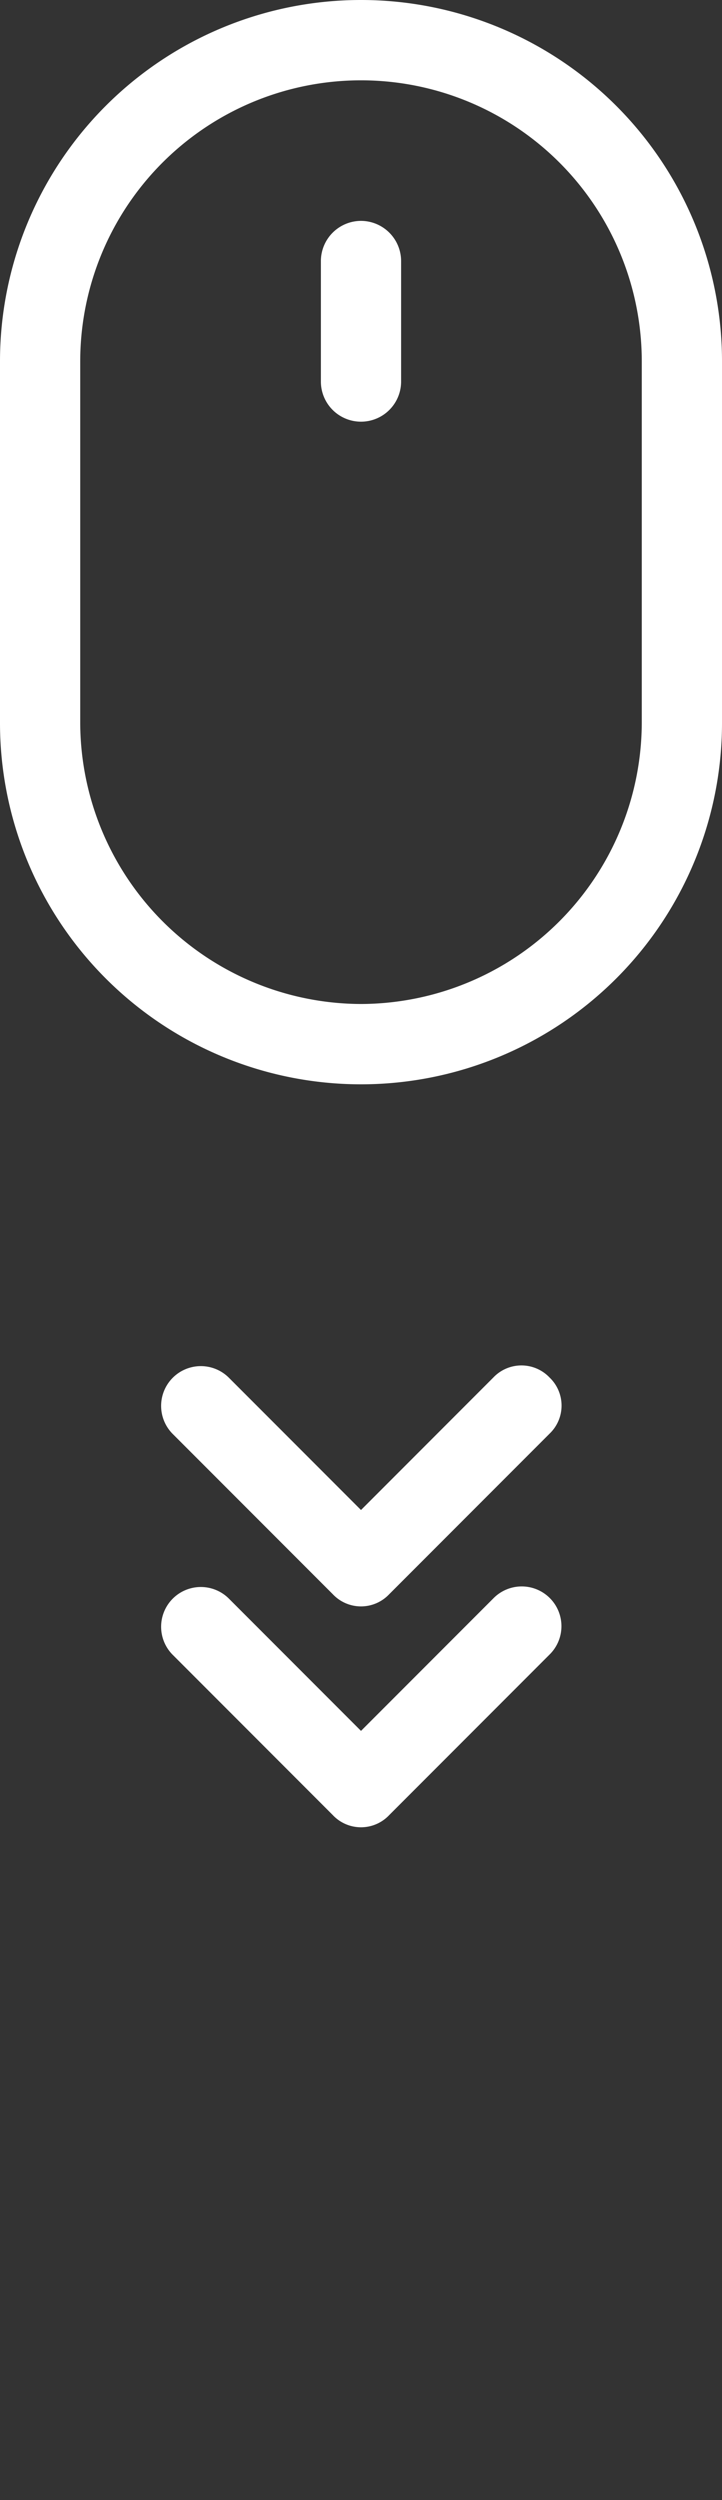
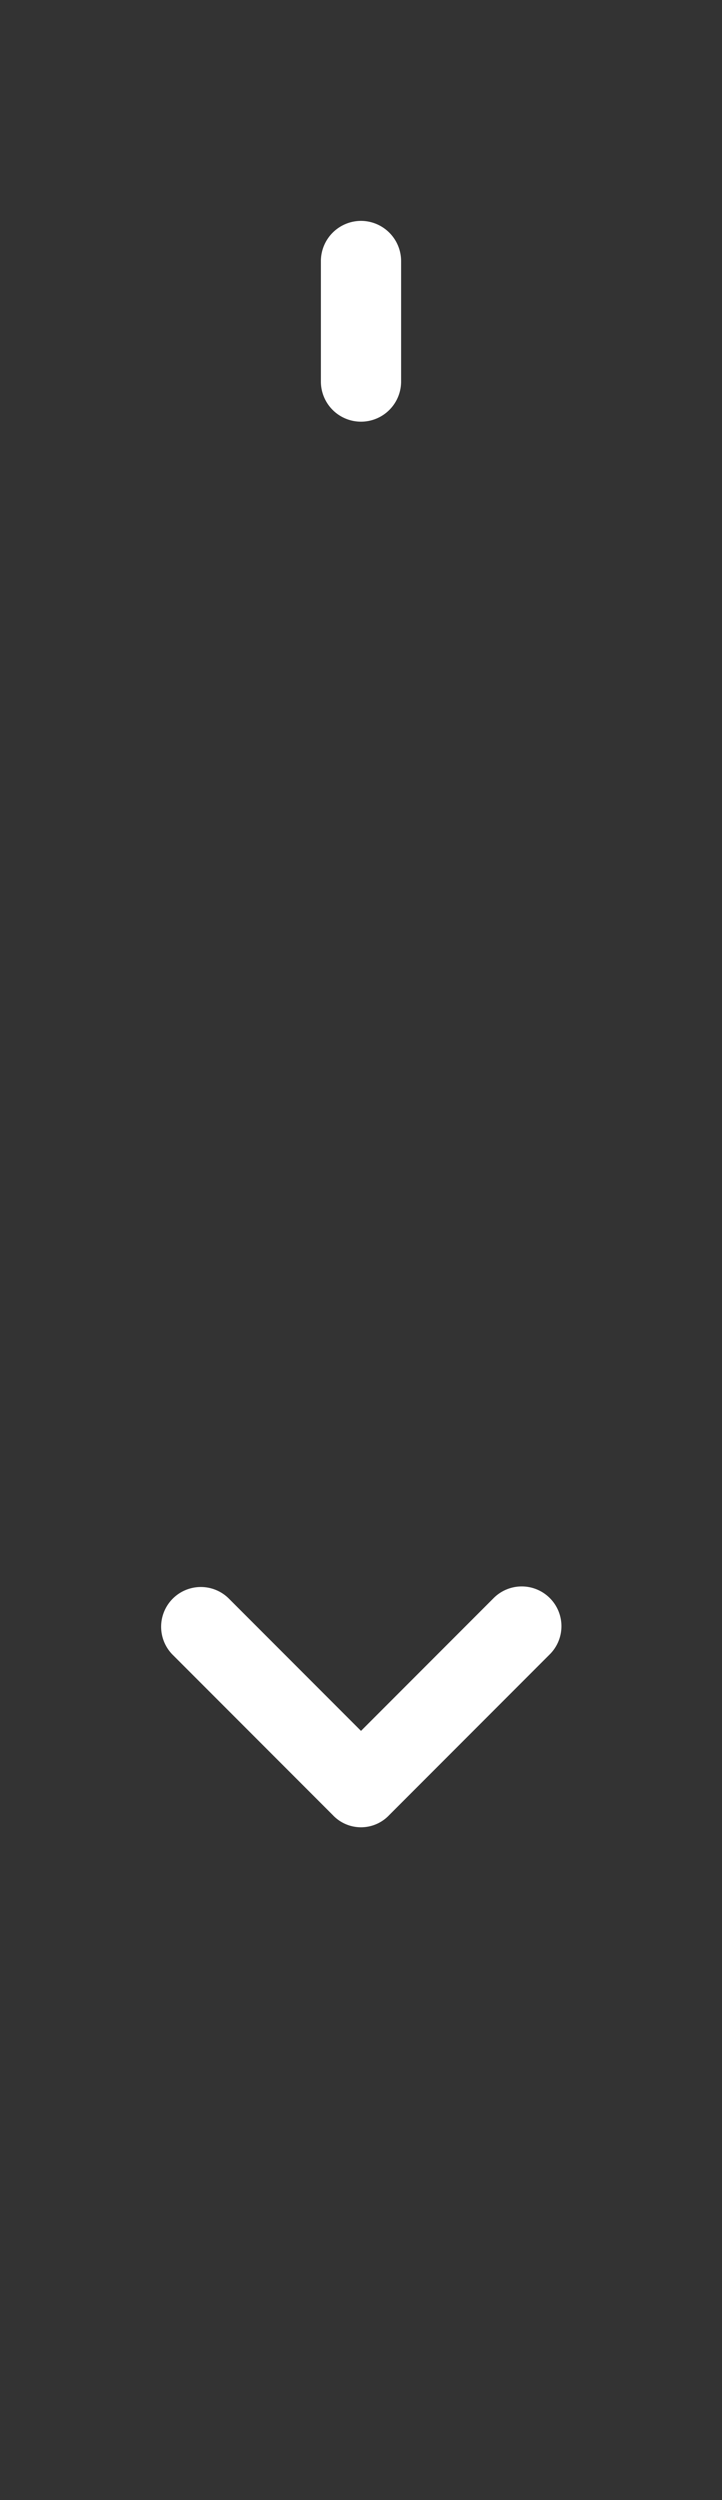
<svg xmlns="http://www.w3.org/2000/svg" width="36" height="124.507" viewBox="0 0 36 124.507">
  <rect x="0" y="0" width="36" height="124.507" fill="#333333" stroke="none" />
  <style>
	#Tracciato_1223, #Tracciato_1224 {
		animation: loop 2s infinite;
		transform: translate(-32px, 0);
	} @keyframes loop {
		0% {
			transform: translate(-32px, 0px);
		} 25% {
			transform: translate(-32px, -8px);
		} 75% {
			transform: translate(-32px, -8px);
		} 100% {
			transform: translate(-32px, 0px);
	 	}
	}
</style>
  <g id="Raggruppa_763" data-name="Raggruppa 763" transform="translate(-256 -582)">
    <g id="Raggruppa_761" data-name="Raggruppa 761" transform="translate(256 582)">
      <g id="Raggruppa_760" data-name="Raggruppa 760">
        <g id="Raggruppa_665" data-name="Raggruppa 665">
          <path id="Tracciato_1223" data-name="Tracciato 1223" d="M56.6,79.6,50,86.2l-6.6-6.6a1.98,1.98,0,0,0-2.8,2.8l8,8a1.933,1.933,0,0,0,2.8,0l8-8a1.98,1.98,0,1,0-2.8-2.8Z" transform="translate(-32 33.507)" fill="#fff" />
-           <path id="Tracciato_1224" data-name="Tracciato 1224" d="M59.4,68.6a1.933,1.933,0,0,0-2.8,0L50,75.2l-6.6-6.6a1.98,1.98,0,0,0-2.8,2.8l8,8a1.933,1.933,0,0,0,2.8,0l8-8A1.933,1.933,0,0,0,59.4,68.6Z" transform="translate(-32 33.507)" fill="#fff" />
-           <path id="Tracciato_1225" data-name="Tracciato 1225" d="M68,45V27a18,18,0,0,0-36,0V45a18,18,0,0,0,36,0ZM50,59A14.041,14.041,0,0,1,36,45V27a14,14,0,0,1,28,0V45A14.041,14.041,0,0,1,50,59Z" transform="translate(-32 -9)" fill="#fff" />
          <path id="Tracciato_1226" data-name="Tracciato 1226" d="M50,20a2.006,2.006,0,0,0-2,2v6a2,2,0,0,0,4,0V22A2.006,2.006,0,0,0,50,20Z" transform="translate(-32 -9)" fill="#fff" />
        </g>
      </g>
    </g>
  </g>
</svg>